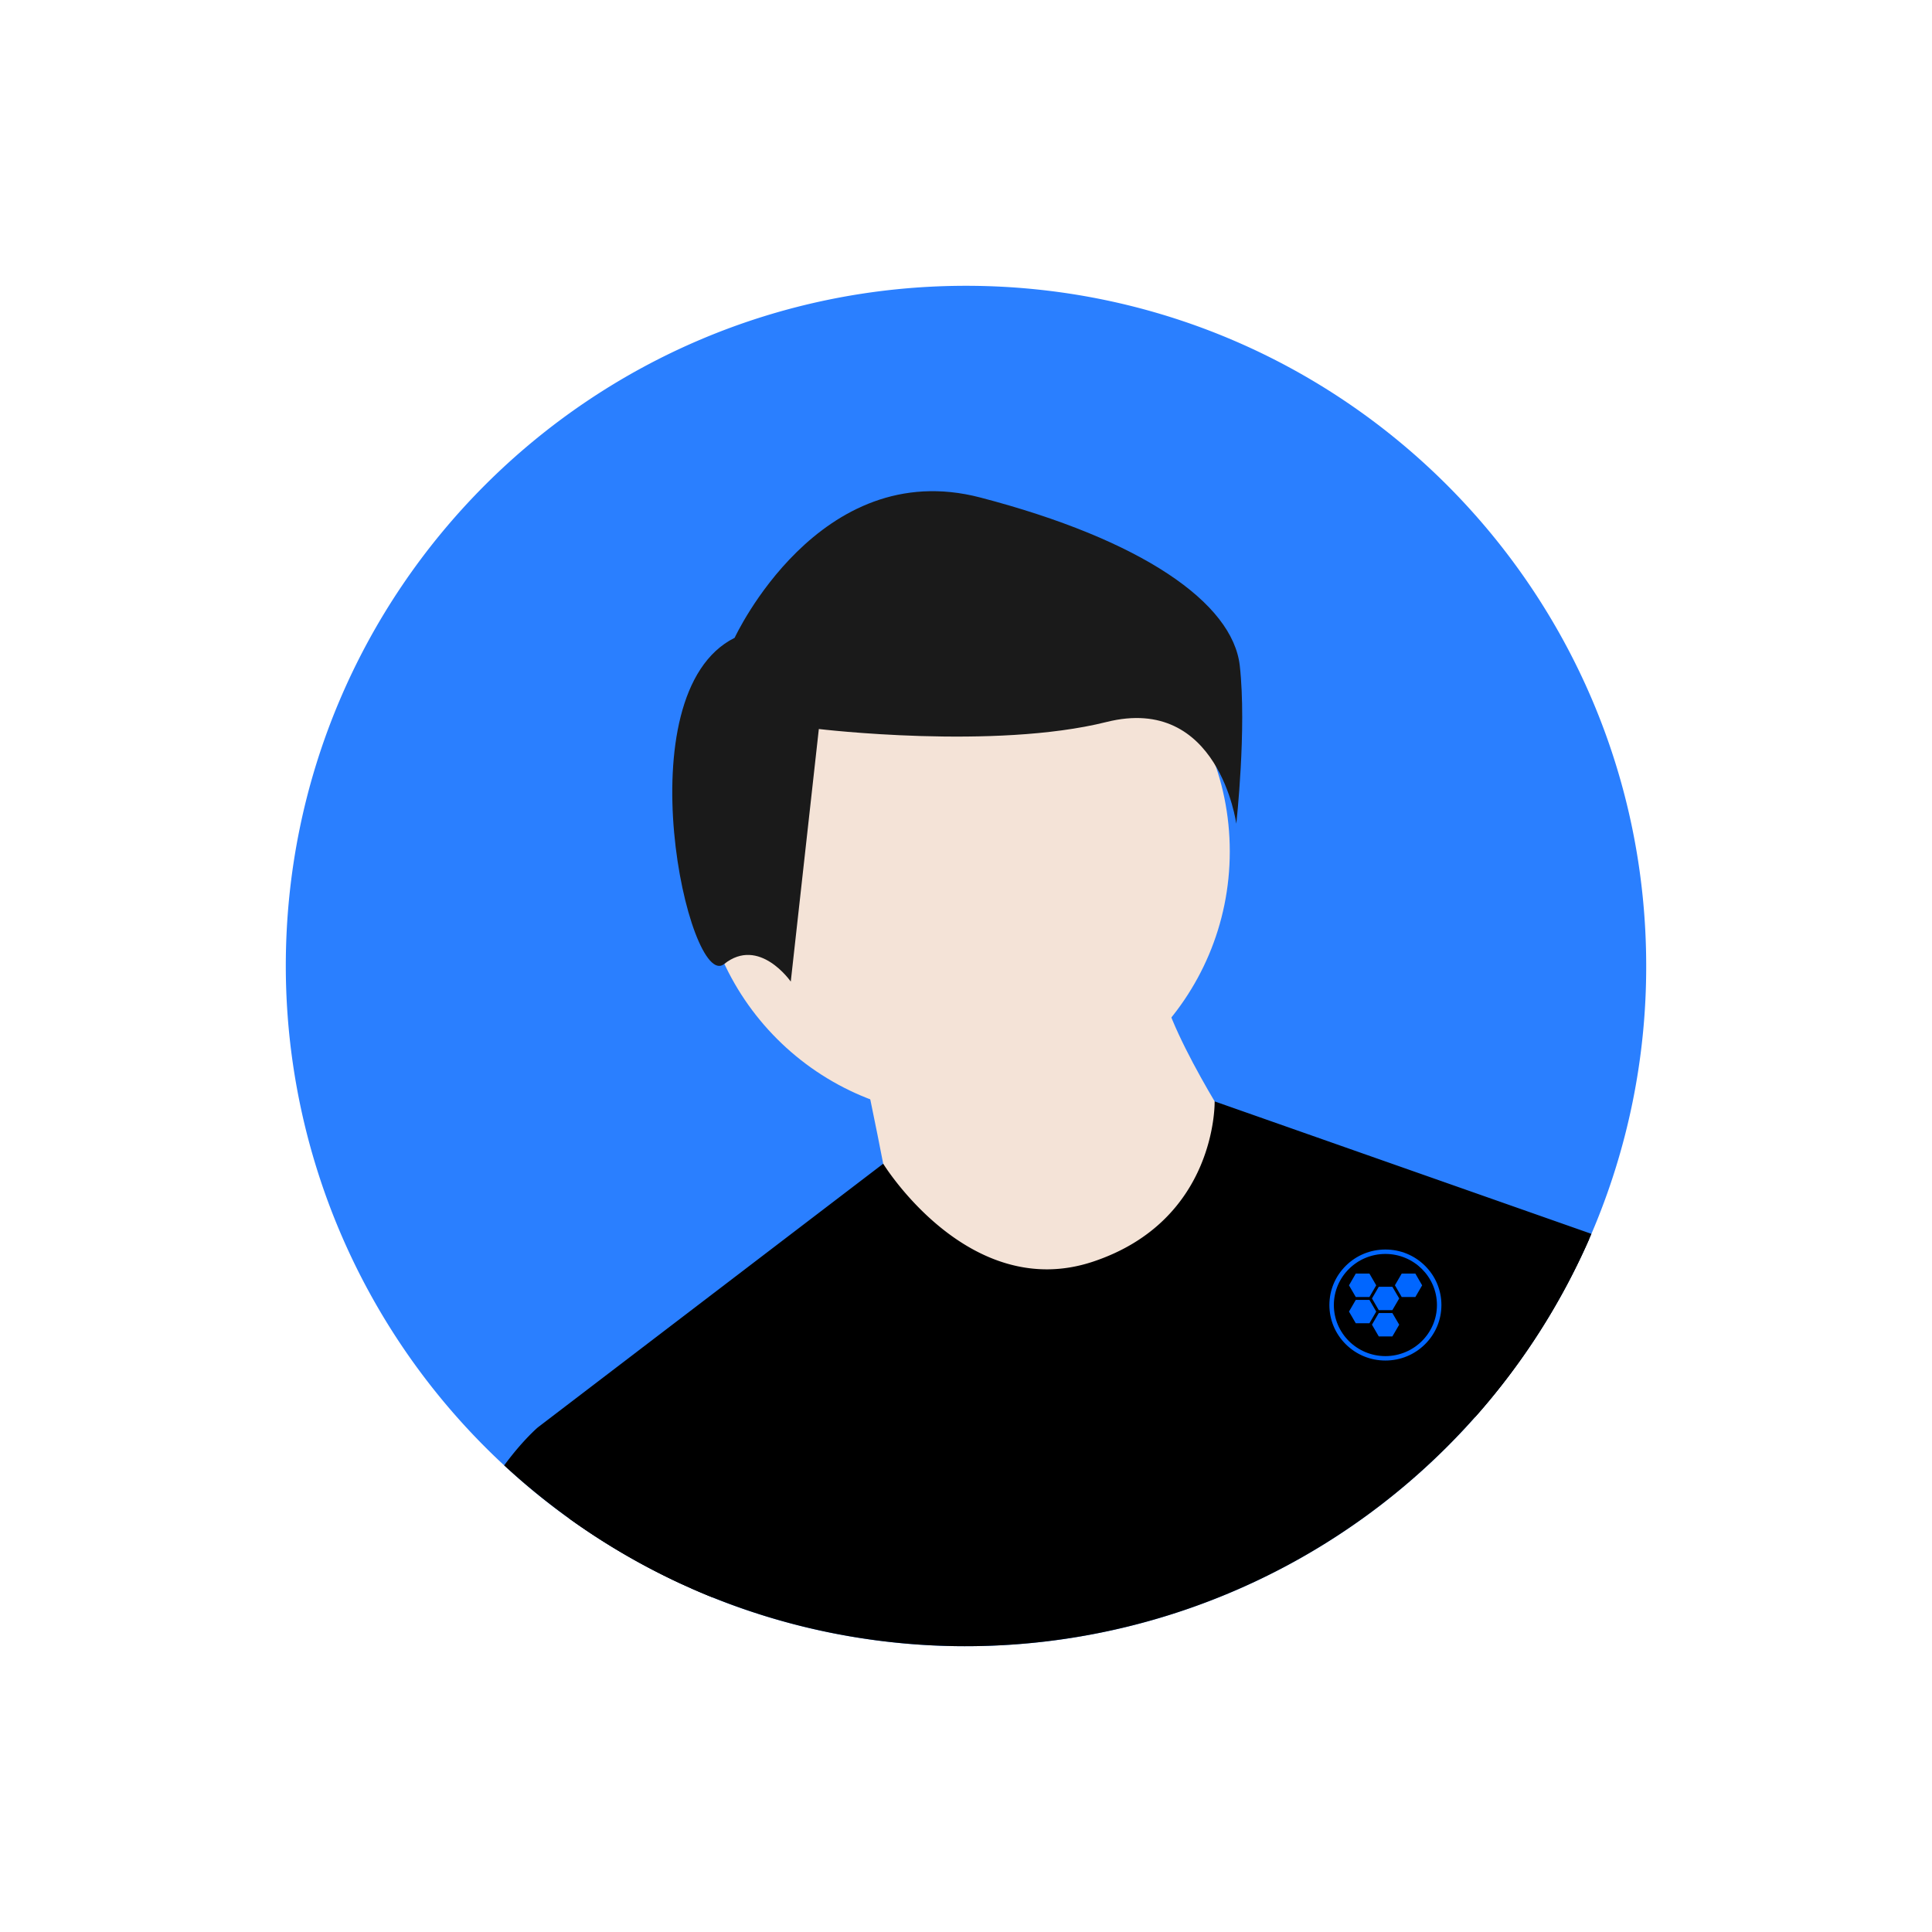
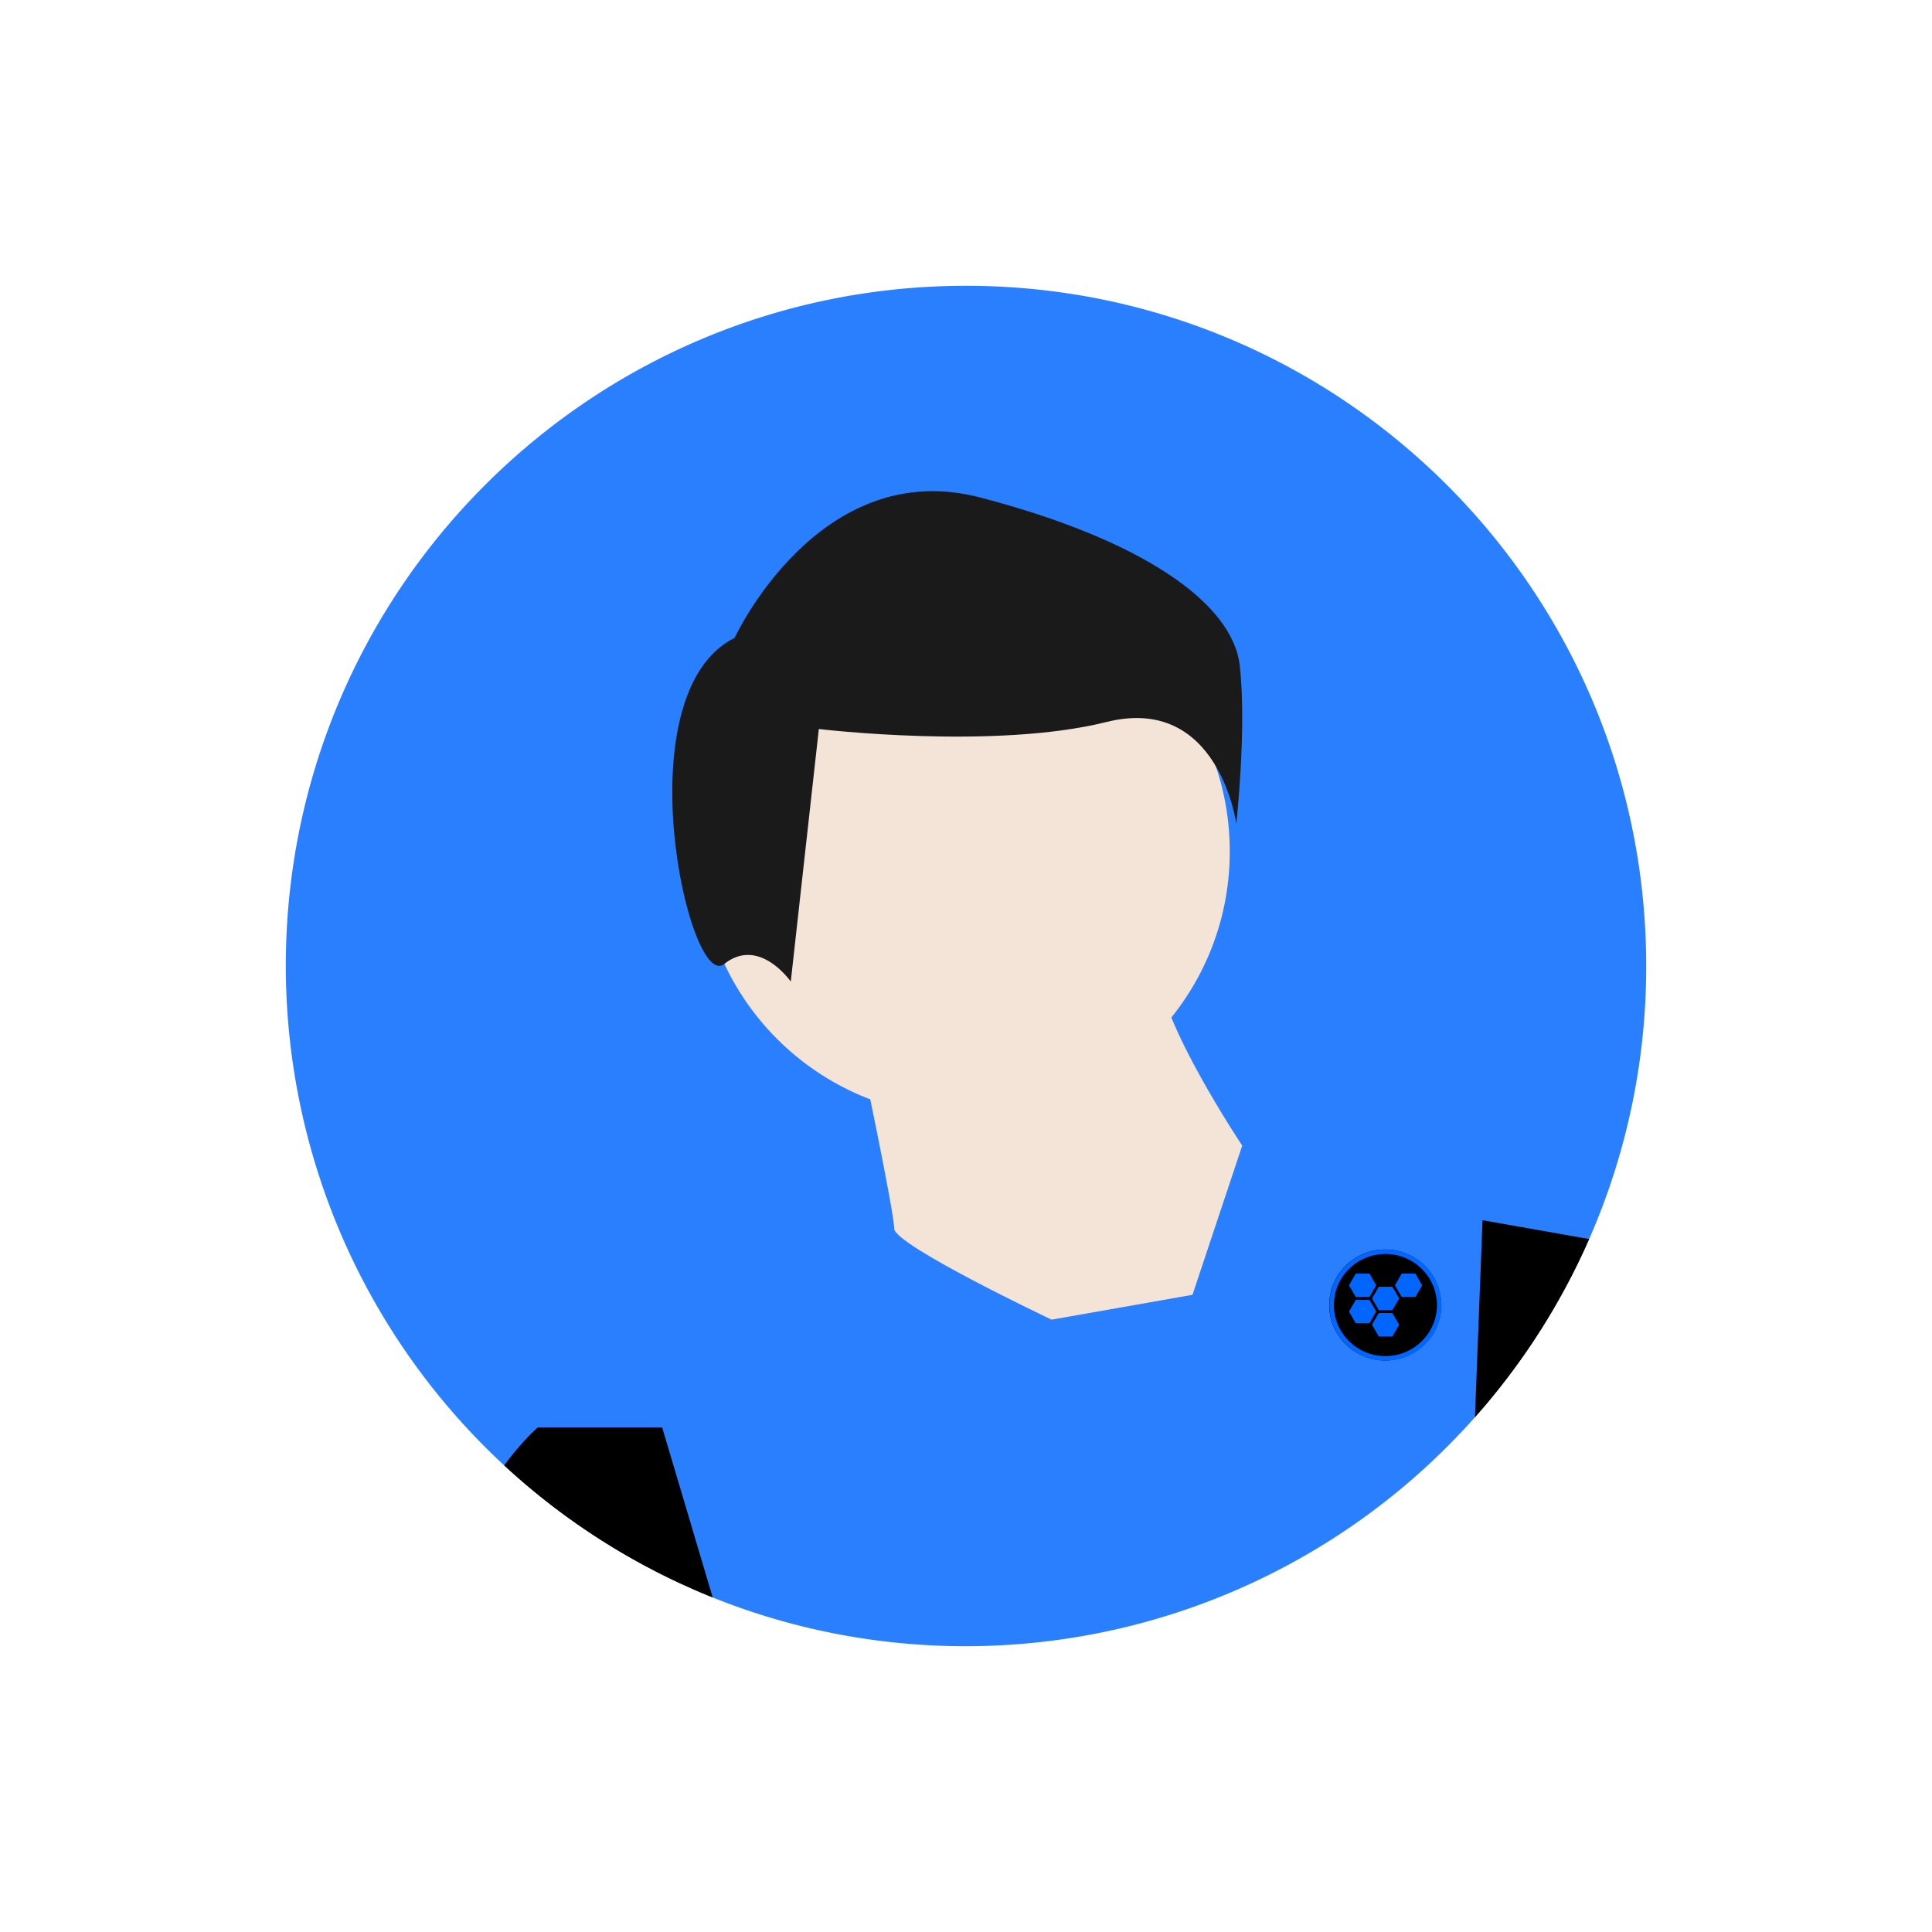
<svg xmlns="http://www.w3.org/2000/svg" width="676" height="676">
  <path fill="#2a7fff" d="M576 338a237.192 237.192 0 0 1-19.167 93.721l-.789 1.817A238.394 238.394 0 0 1 296.702 572.43q-2.144-.38-4.281-.789a235.874 235.874 0 0 1-43.051-12.696q-3.39-1.363-6.732-2.824l-4.549-2.049A238.292 238.292 0 0 1 100 338c0-131.442 106.558-238 238-238s238 106.558 238 238z" />
  <path d="M256.118 270.065c-4.493 25.347 5.425 48.299 5.425 48.299s17.202-18.144 21.695-43.492-5.425-48.299-5.425-48.299-17.202 18.145-21.695 43.492z" opacity=".2" />
  <g fill="#f4e3d7">
    <circle cx="337.511" cy="297.919" r="92.785" />
    <path d="M301.267 368.958s11.598 55.091 11.598 60.89 55.091 31.895 55.091 31.895l49.292-8.699 17.397-52.192s-28.995-43.493-28.995-60.89z" />
  </g>
-   <path d="M556.833 431.721l-.789 1.817A238.394 238.394 0 0 1 296.702 572.43q-2.144-.38-4.281-.789a235.874 235.874 0 0 1-43.051-12.696q-3.39-1.363-6.732-2.824l-4.549-2.049a237.713 237.713 0 0 1-38.904-22.73l-10.999-31.905 6.182-4.718 12.717-9.71 13.569-10.358 3.528-2.697 53.24-40.643 3.929-3 27.673-21.124.007-.007s29.926 48.762 73.421 34.264 42.545-56.071 42.545-56.071z" />
  <path fill="#1a1a1a" d="M257.049 223.166s29.459-63.828 85.922-49.098 88.377 36.824 90.831 58.918-1.227 55.235-1.227 55.235-6.137-45.416-45.416-35.596-100.651 2.455-100.651 2.455l-9.82 88.377s-11.047-15.957-23.322-6.137-35.596-94.514 3.682-114.153z" />
  <path d="M249.37 558.946q-3.39-1.363-6.732-2.824l-4.549-2.049a238.588 238.588 0 0 1-61.676-41.333c6.471-8.816 11.773-13.301 11.773-13.301h43.495l6.52 21.927zm269.362-131.999l37.312 6.591a237.961 237.961 0 0 1-39.967 62.366z" />
  <ellipse cx="484.683" cy="456.607" rx="19.597" ry="19.421" />
  <path fill="#06f" d="M498.605 442.89c-3.701-3.668-8.623-5.688-13.857-5.688s-10.156 2.02-13.857 5.688-5.74 8.545-5.74 13.733 2.038 10.065 5.74 13.733 8.623 5.688 13.857 5.688 10.156-2.02 13.857-5.688 5.74-8.545 5.74-13.733-2.038-10.065-5.74-13.733zm-13.857 31.607c-9.945 0-18.035-8.018-18.035-17.874s8.091-17.874 18.035-17.874 18.035 8.018 18.035 17.874-8.091 17.874-18.035 17.874zm-12.743-15.58l2.376 4.087h4.778l2.376-4.087-2.376-4.092h-4.778zm10.424-.503h4.752l2.397-4.092-2.397-4.087h-4.752l-2.381 4.087zm4.752 9.201l2.397-4.108-2.397-4.087h-4.752l-2.381 4.087 2.381 4.108zm-12.8-21.991l-2.376 4.108 2.376 4.087h4.778l2.376-4.087-2.376-4.108zm20.848 8.195l2.376-4.087-2.376-4.108h-4.778l-2.376 4.087 2.376 4.108z" />
</svg>